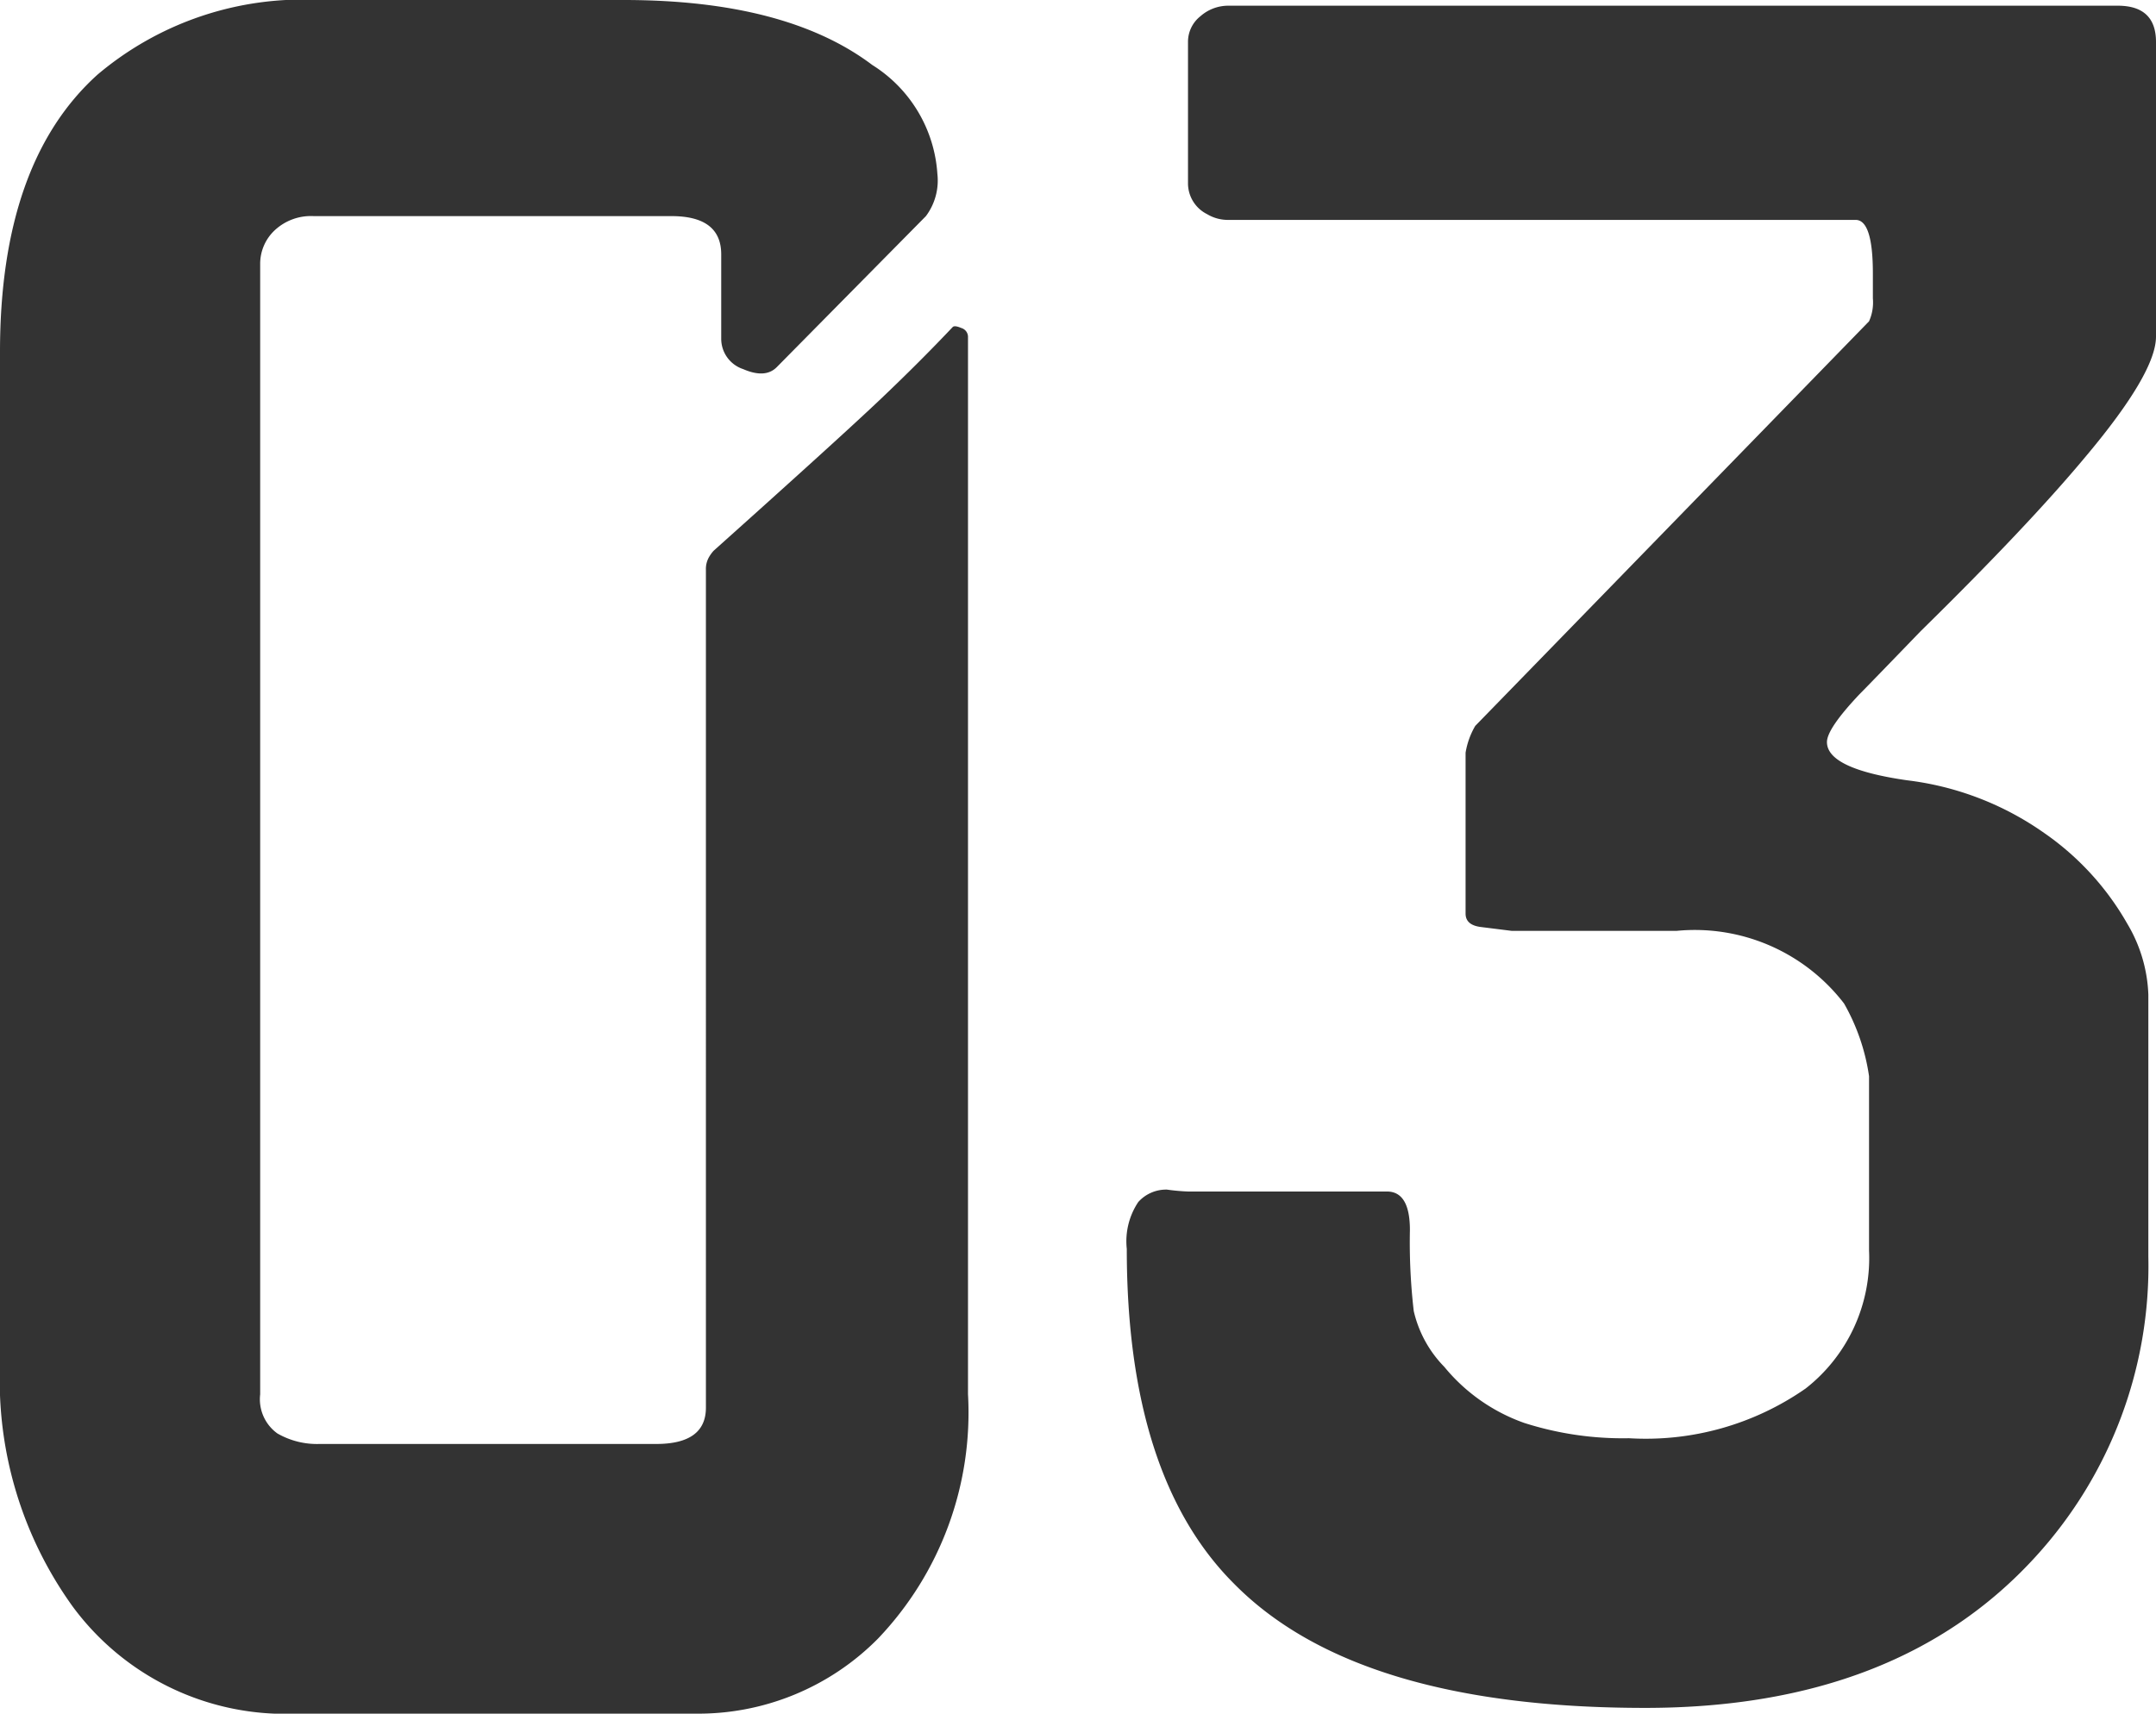
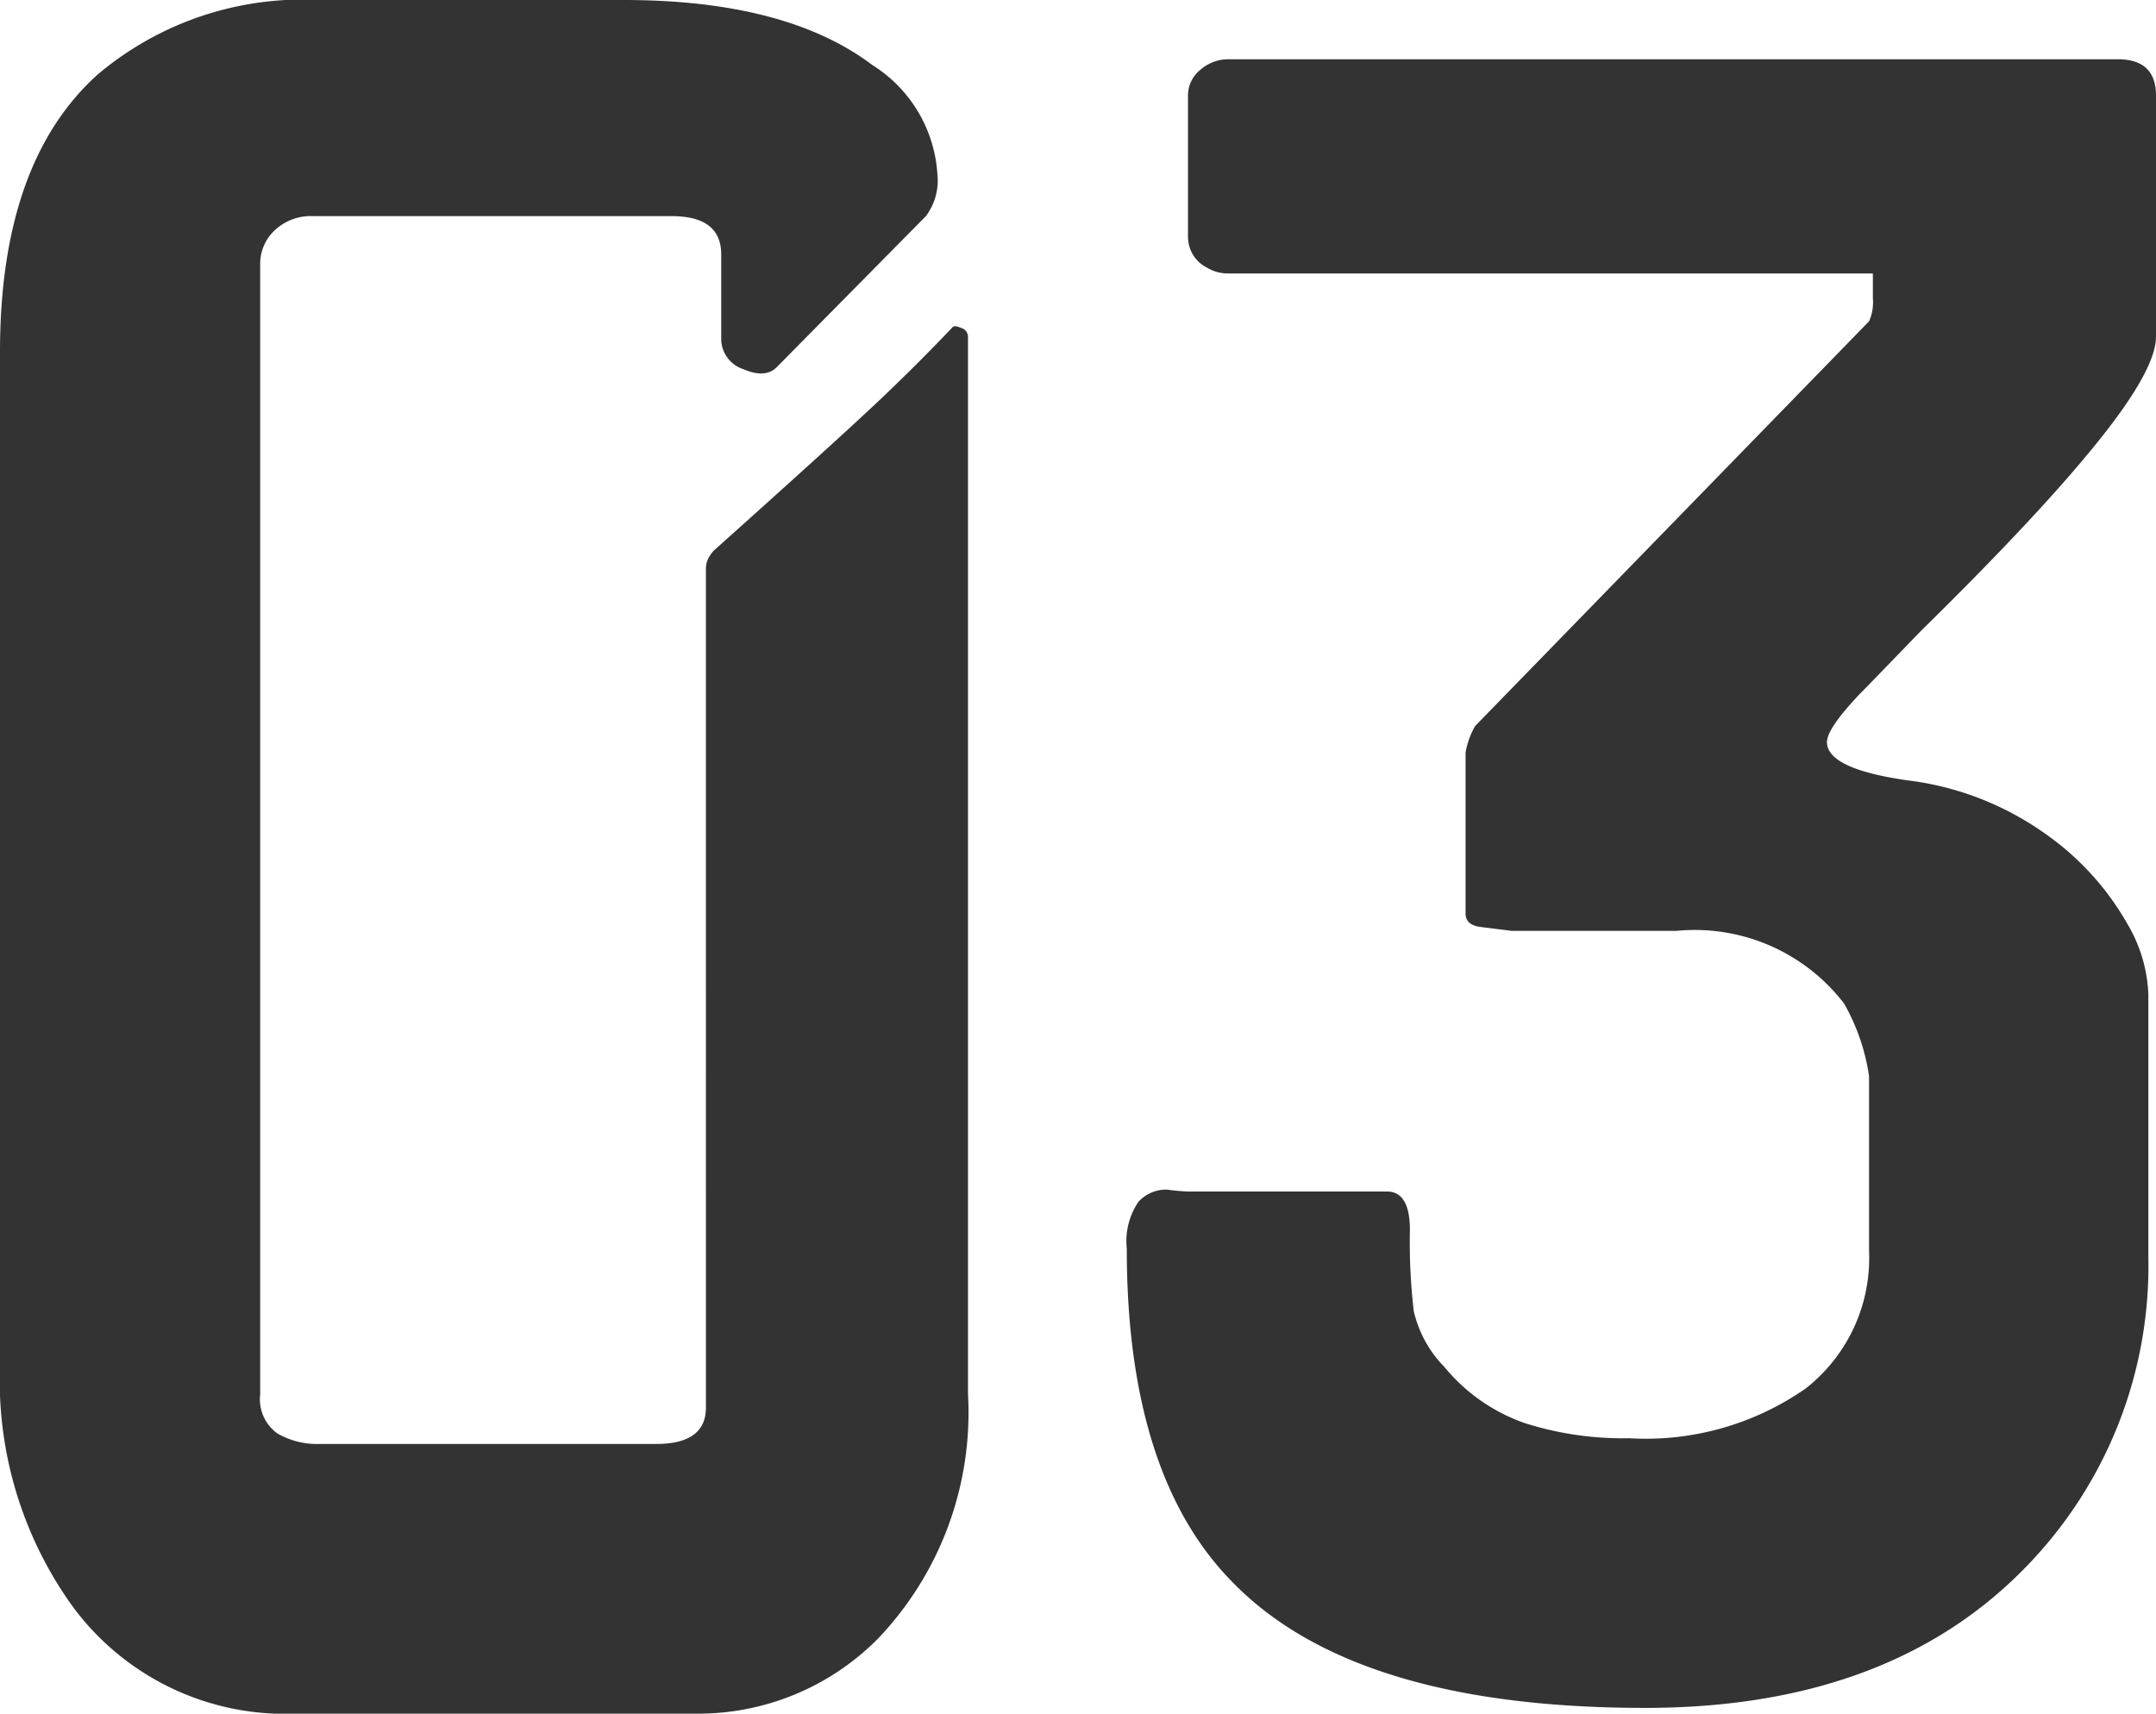
<svg xmlns="http://www.w3.org/2000/svg" width="56.35" height="44.8" viewBox="0 0 56.35 44.8">
-   <path id="パス_845" data-name="パス 845" d="M27.8-.35a8.559,8.559,0,0,1-2.35,6.386A6.607,6.607,0,0,1,20.65,8H10.25A6.9,6.9,0,0,1,4.4,5.2,10.114,10.114,0,0,1,2.5-1.1V-27.6q0-4.95,2.55-7.25a8.306,8.306,0,0,1,5.8-1.95H18.8q4.25,0,6.5,1.7A3.636,3.636,0,0,1,27-32.25a1.552,1.552,0,0,1-.3,1.1L22.8-27.2q-.3.3-.875.05a.835.835,0,0,1-.575-.8v-2.2q0-1-1.3-1H10.7a1.386,1.386,0,0,0-1.025.375A1.2,1.2,0,0,0,9.3-29.9V-.348A1.1,1.1,0,0,0,9.75.675a2.074,2.074,0,0,0,1.1.275h8.8q1.3,0,1.3-.95V-21.9a.625.625,0,0,1,.075-.325.967.967,0,0,1,.125-.175q3.35-3,4.375-3.975T27.4-28.25q.05-.05.225.025A.242.242,0,0,1,27.8-28Zm30.85-3.6A11.268,11.268,0,0,1,55.7,3.9Q52.1,7.85,45.5,7.85q-7.55,0-10.75-3.25-2.8-2.8-2.8-8.75a1.846,1.846,0,0,1,.3-1.225A.978.978,0,0,1,33-5.7a5.323,5.323,0,0,0,.55.05h5.2q.6,0,.6,1.008a15.645,15.645,0,0,0,.1,2.116,3.064,3.064,0,0,0,.8,1.461A4.744,4.744,0,0,0,42.338.4a8.461,8.461,0,0,0,2.737.4A7.305,7.305,0,0,0,49.693-.5,4.33,4.33,0,0,0,51.35-4.108V-8.665a5.4,5.4,0,0,0-.653-1.9,4.917,4.917,0,0,0-4.37-1.9H42.005l-.8-.1q-.4-.05-.4-.351v-4.206a2.044,2.044,0,0,1,.252-.7L51.35-28.4a1.207,1.207,0,0,0,.1-.6v-.651q0-1.4-.45-1.4H34.6a1.049,1.049,0,0,1-.55-.15.9.9,0,0,1-.5-.8v-3.7a.852.852,0,0,1,.325-.675,1.1,1.1,0,0,1,.725-.275H57.85q1,0,1,.95V-28q0,.95-1.85,3.15-1.5,1.8-4.3,4.55-1.4,1.45-1.6,1.65-.85.9-.85,1.25,0,.7,2.1,1a7.847,7.847,0,0,1,3.575,1.375A7.236,7.236,0,0,1,58.1-12.65a3.883,3.883,0,0,1,.55,1.85Z" transform="translate(-2.5 36.8)" fill="#333" />
+   <path id="パス_845" data-name="パス 845" d="M27.8-.35a8.559,8.559,0,0,1-2.35,6.386A6.607,6.607,0,0,1,20.65,8H10.25A6.9,6.9,0,0,1,4.4,5.2,10.114,10.114,0,0,1,2.5-1.1V-27.6q0-4.95,2.55-7.25a8.306,8.306,0,0,1,5.8-1.95H18.8q4.25,0,6.5,1.7A3.636,3.636,0,0,1,27-32.25a1.552,1.552,0,0,1-.3,1.1L22.8-27.2q-.3.3-.875.05a.835.835,0,0,1-.575-.8v-2.2q0-1-1.3-1H10.7a1.386,1.386,0,0,0-1.025.375A1.2,1.2,0,0,0,9.3-29.9V-.348A1.1,1.1,0,0,0,9.75.675a2.074,2.074,0,0,0,1.1.275h8.8q1.3,0,1.3-.95V-21.9a.625.625,0,0,1,.075-.325.967.967,0,0,1,.125-.175q3.35-3,4.375-3.975T27.4-28.25q.05-.05.225.025A.242.242,0,0,1,27.8-28Zm30.85-3.6A11.268,11.268,0,0,1,55.7,3.9Q52.1,7.85,45.5,7.85q-7.55,0-10.75-3.25-2.8-2.8-2.8-8.75a1.846,1.846,0,0,1,.3-1.225A.978.978,0,0,1,33-5.7a5.323,5.323,0,0,0,.55.05h5.2q.6,0,.6,1.008a15.645,15.645,0,0,0,.1,2.116,3.064,3.064,0,0,0,.8,1.461A4.744,4.744,0,0,0,42.338.4a8.461,8.461,0,0,0,2.737.4A7.305,7.305,0,0,0,49.693-.5,4.33,4.33,0,0,0,51.35-4.108V-8.665a5.4,5.4,0,0,0-.653-1.9,4.917,4.917,0,0,0-4.37-1.9H42.005l-.8-.1q-.4-.05-.4-.351v-4.206a2.044,2.044,0,0,1,.252-.7L51.35-28.4a1.207,1.207,0,0,0,.1-.6v-.651H34.6a1.049,1.049,0,0,1-.55-.15.9.9,0,0,1-.5-.8v-3.7a.852.852,0,0,1,.325-.675,1.1,1.1,0,0,1,.725-.275H57.85q1,0,1,.95V-28q0,.95-1.85,3.15-1.5,1.8-4.3,4.55-1.4,1.45-1.6,1.65-.85.9-.85,1.25,0,.7,2.1,1a7.847,7.847,0,0,1,3.575,1.375A7.236,7.236,0,0,1,58.1-12.65a3.883,3.883,0,0,1,.55,1.85Z" transform="translate(-2.5 36.8)" fill="#333" />
</svg>